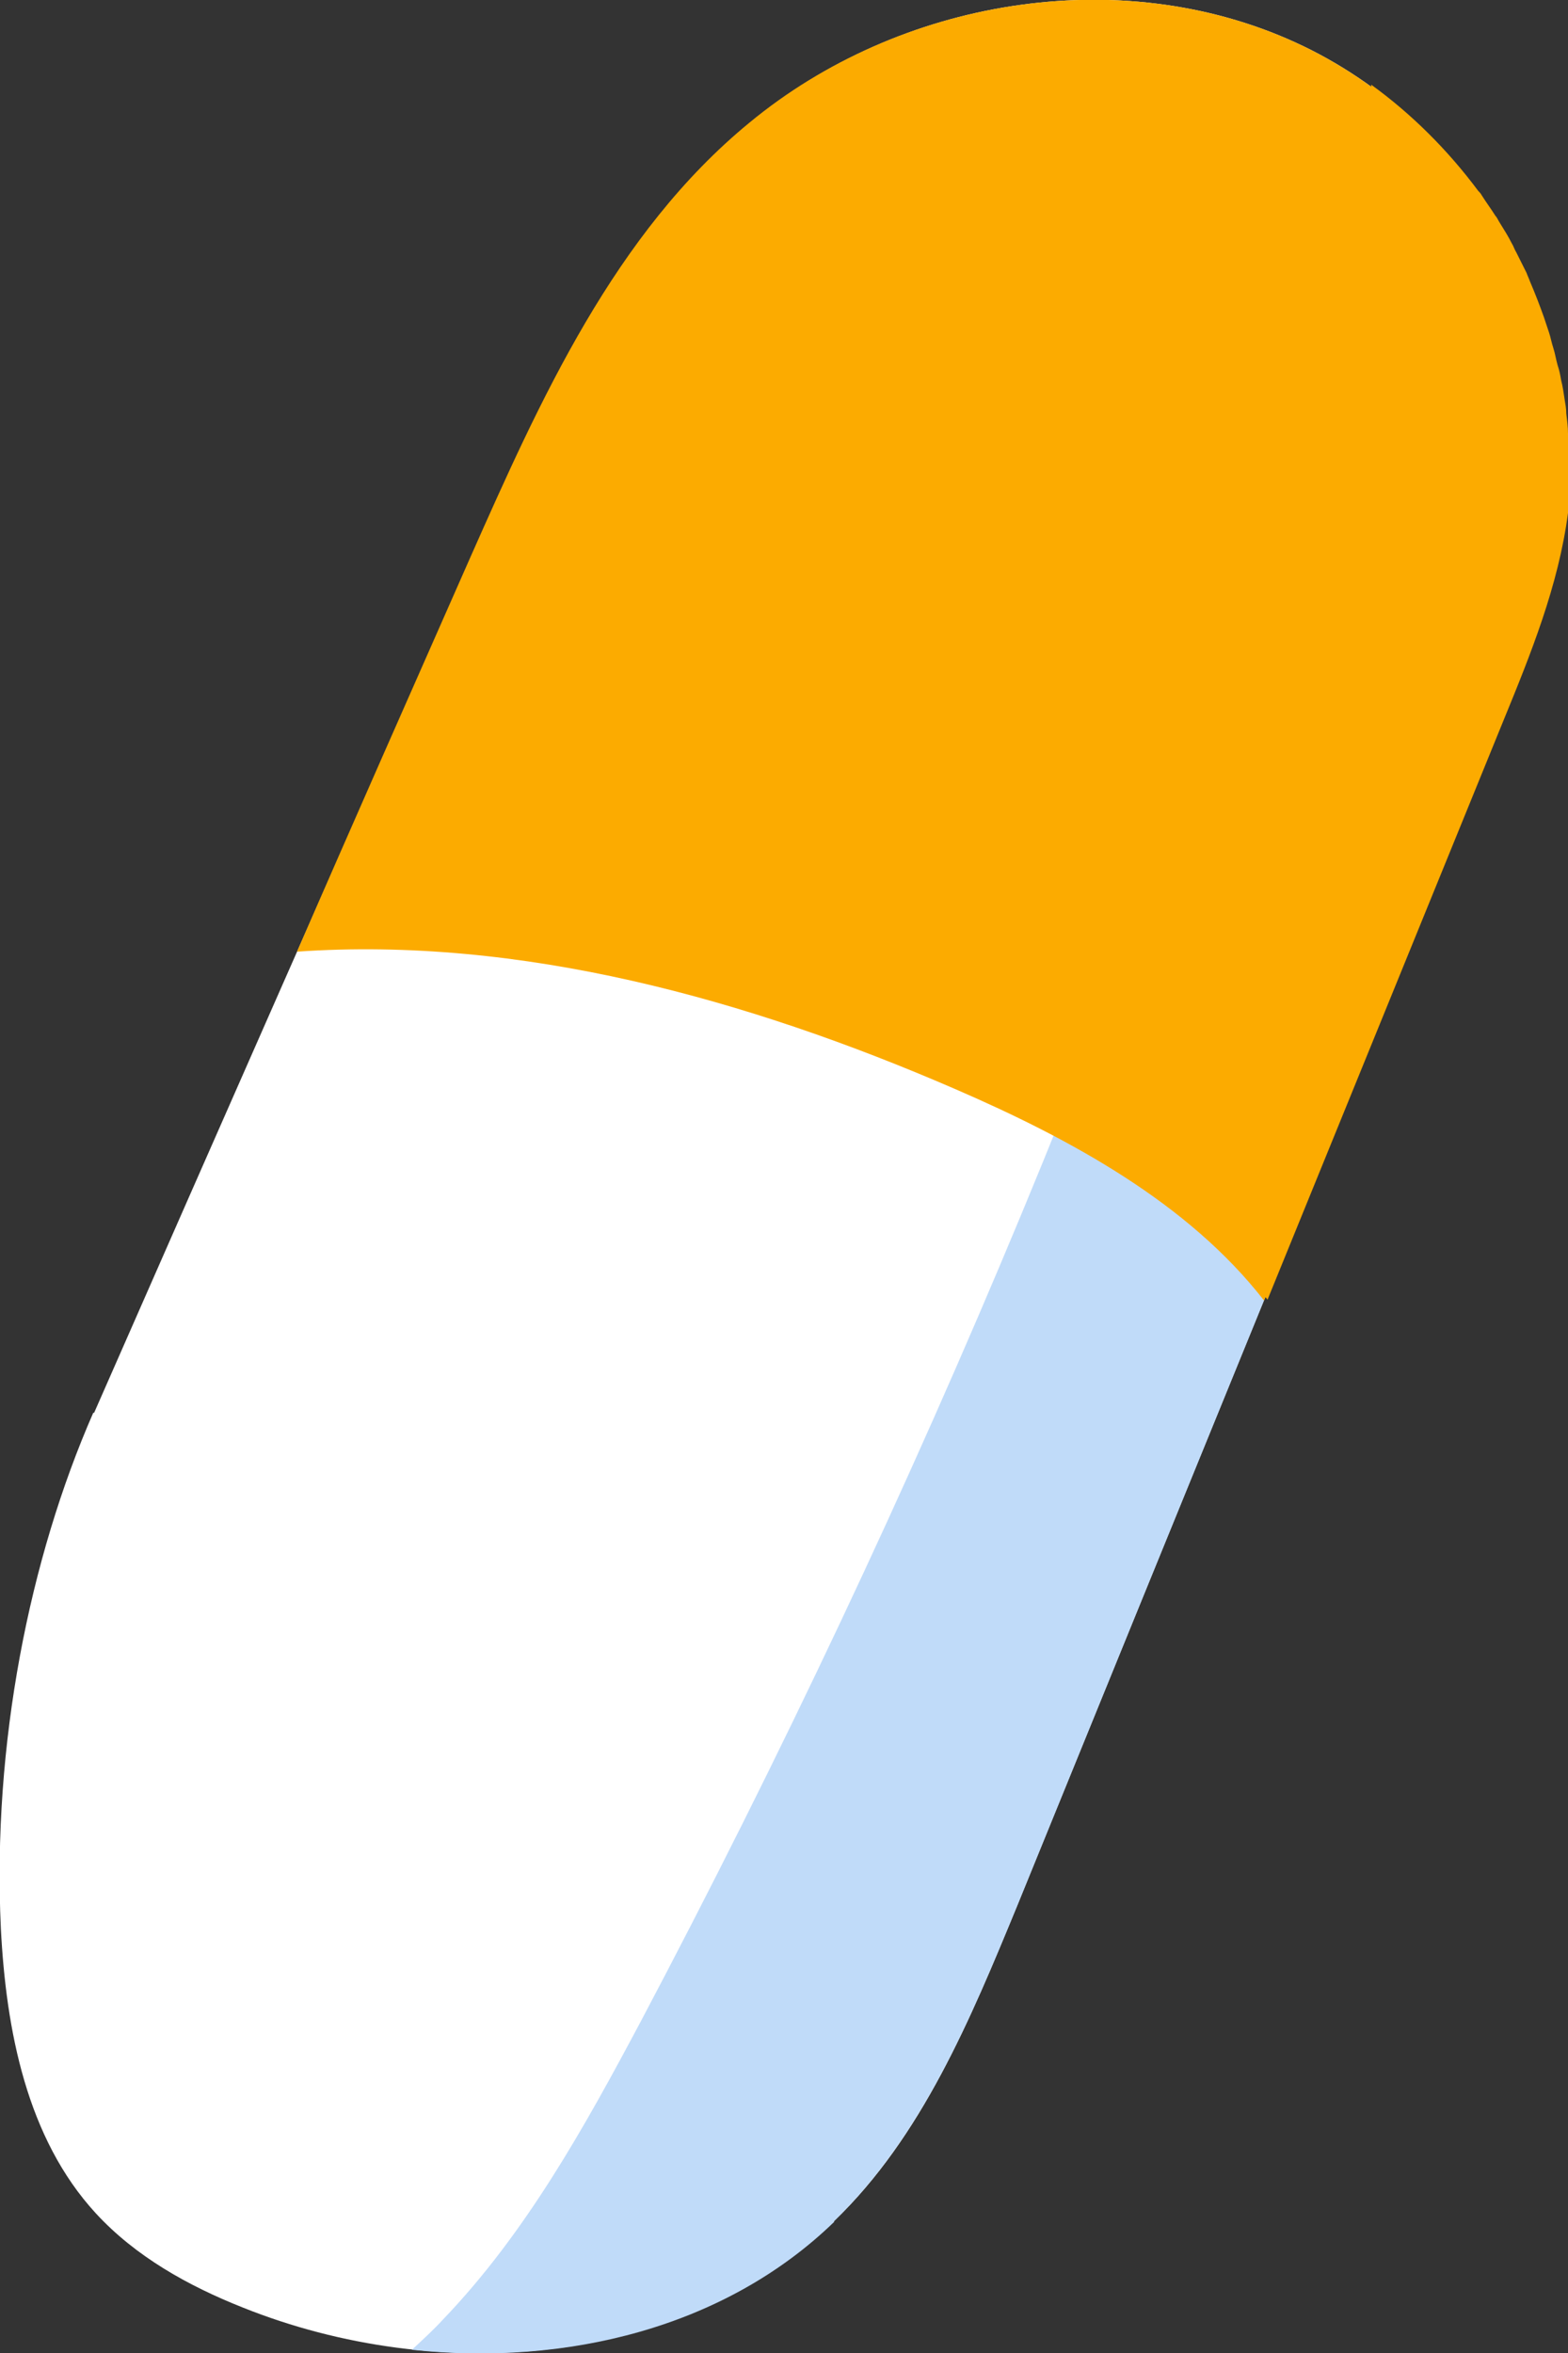
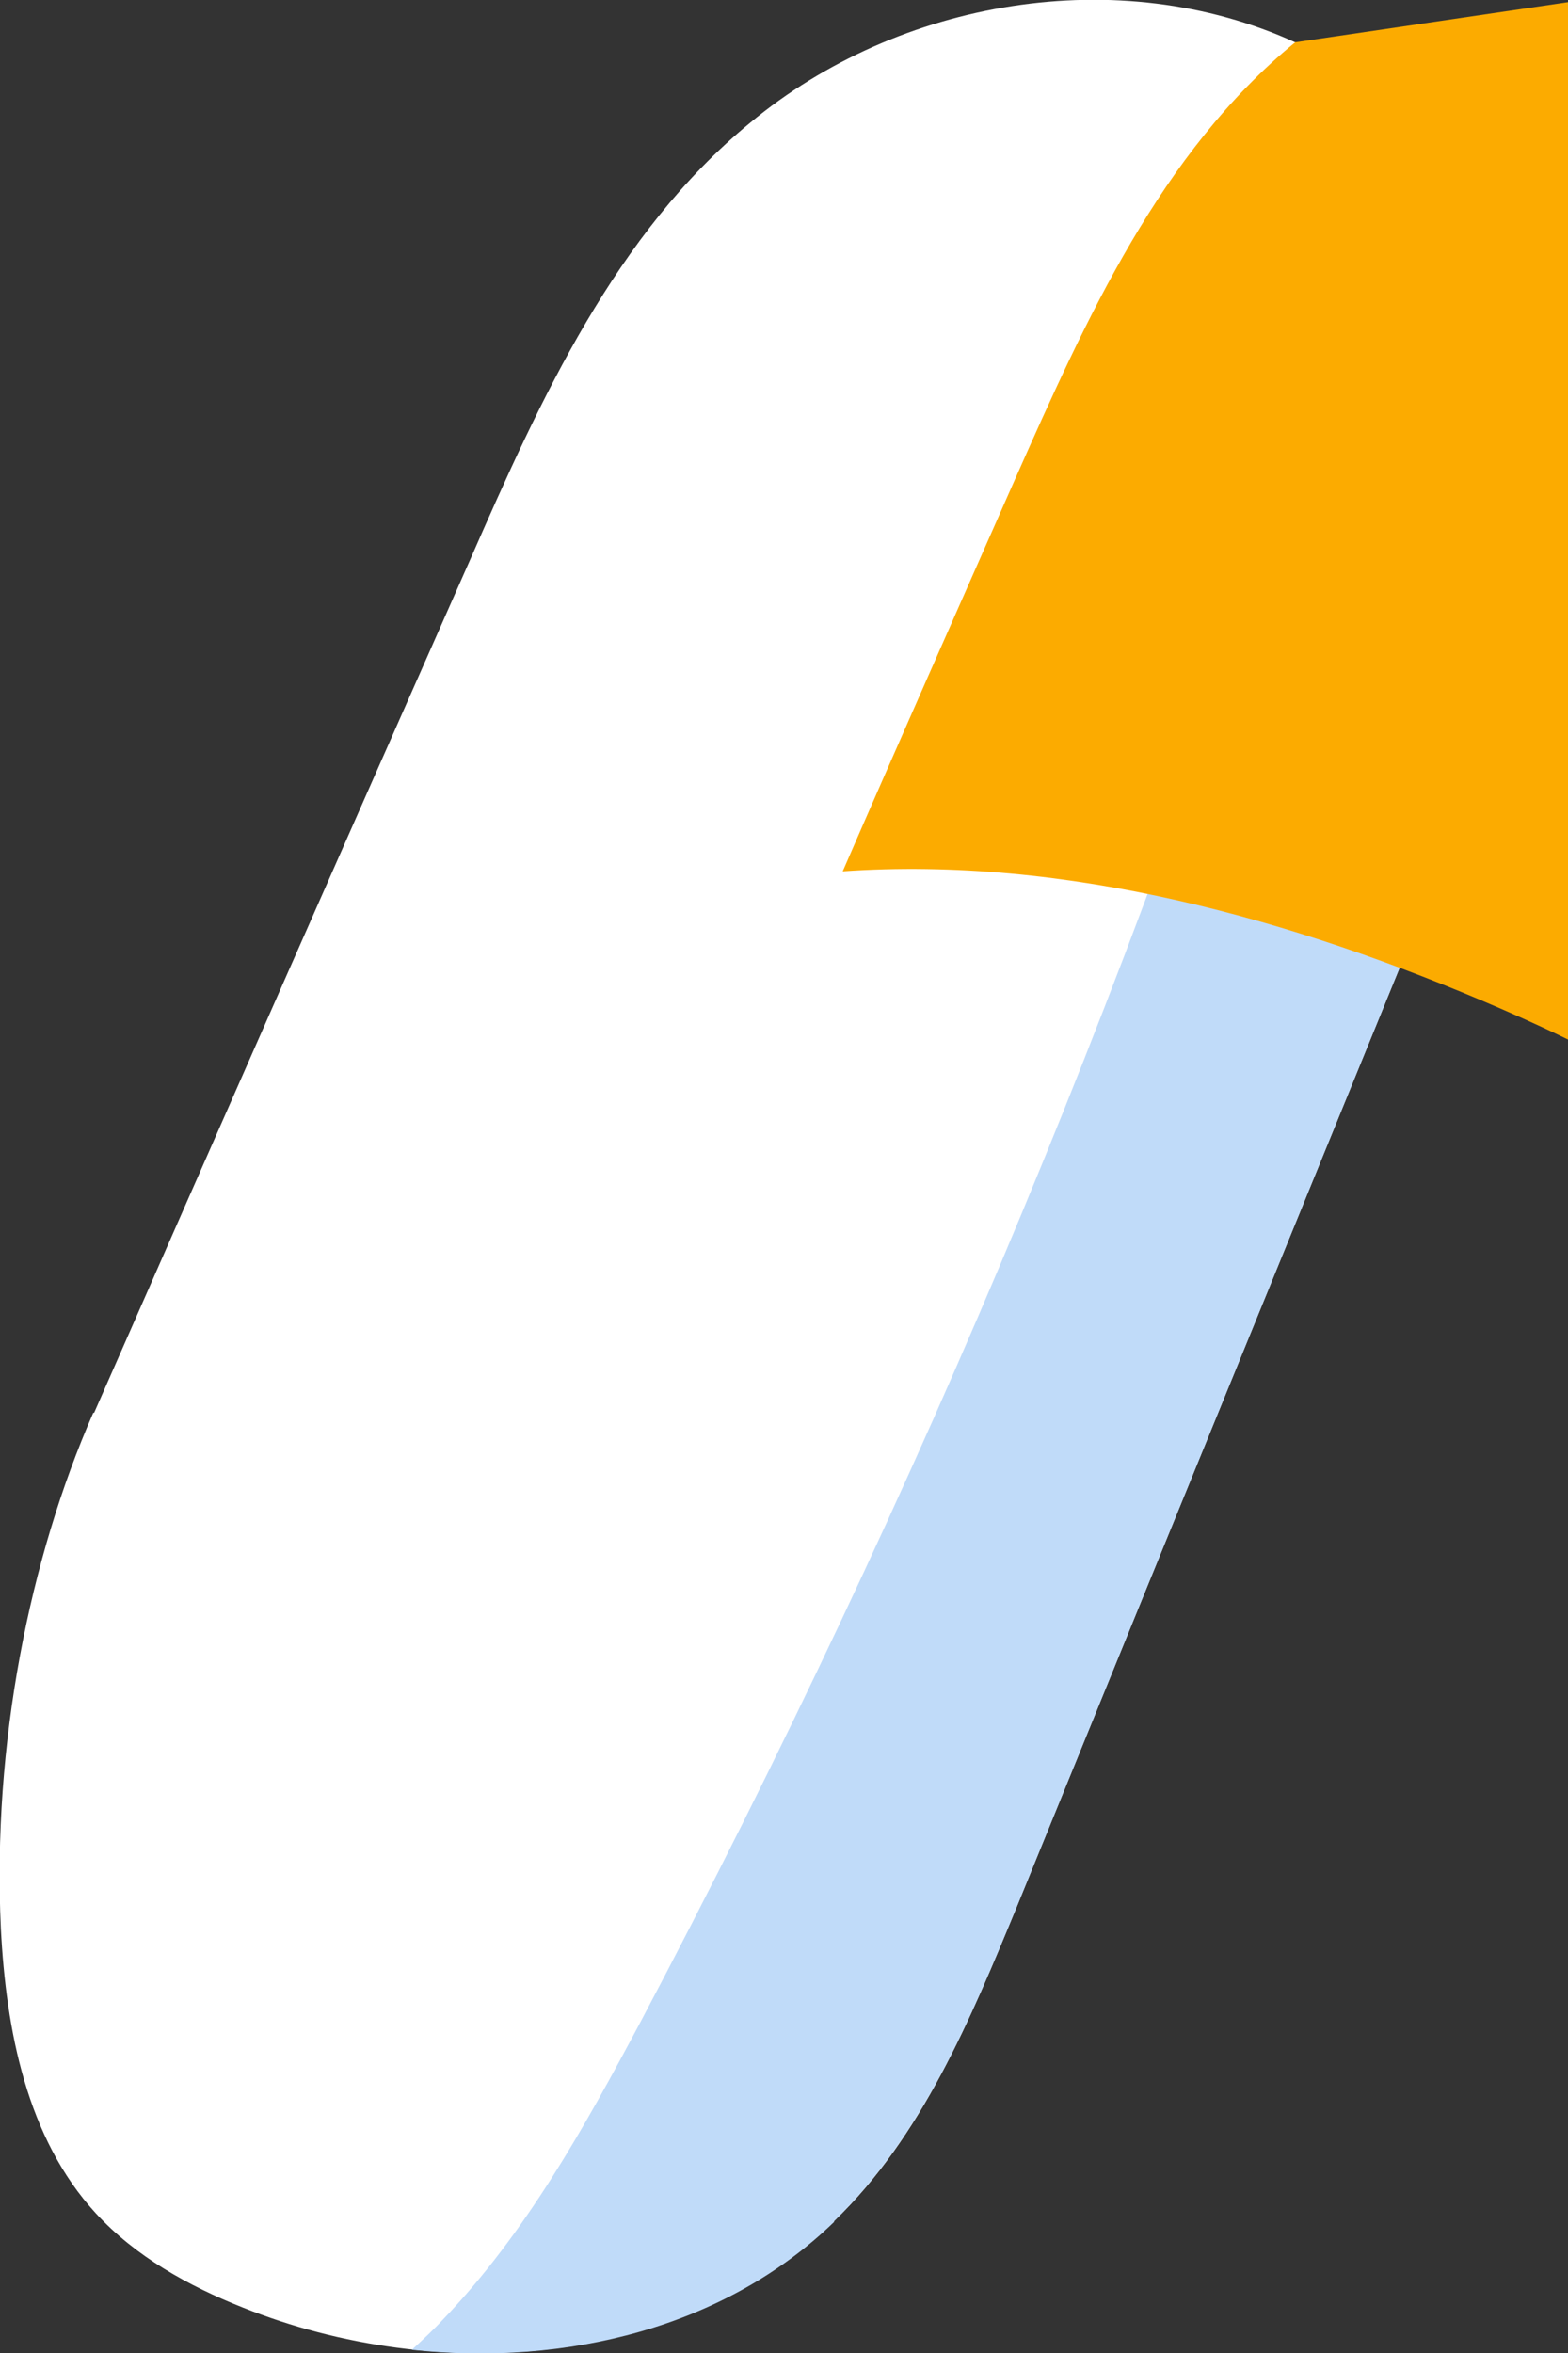
<svg xmlns="http://www.w3.org/2000/svg" viewBox="0 0 18.16 27.25">
  <rect x="0" y="0" width="18.16" height="27.25" fill="#333333" stroke="none" />
  <defs>
    <style>.cls-1{fill:#fff;}.cls-2{mix-blend-mode:multiply;}.cls-2,.cls-3{fill:#fcab00;}.cls-4{isolation:isolate;}.cls-5{fill:#c0dbf9;}</style>
  </defs>
  <g class="cls-4">
    <g id="_Слой_2">
      <g id="OBJECTS">
        <g>
          <path class="cls-1" d="m1.09,16.36c1.45-3.3,2.9-6.59,4.36-9.89.81-1.85,1.68-3.77,3.24-5.05C10.41-.01,12.96-.44,15,.49c2.04.93,3.42,3.23,3.12,5.46-.11.84-.43,1.63-.75,2.41-1.86,4.57-3.73,9.14-5.59,13.71-.54,1.31-1.1,2.67-2.12,3.65-1.75,1.69-4.58,1.91-6.85,1-.63-.25-1.24-.59-1.7-1.09C.31,24.76.07,23.51.01,22.33c-.1-2.13.33-4.28,1.07-5.97Z" />
          <path class="cls-5" d="m9.66,25.72c1.02-.99,1.58-2.34,2.12-3.65,1.86-4.57,3.73-9.14,5.59-13.71.32-.78.64-1.57.75-2.41.25-1.9-.71-3.85-2.27-4.96.01.12.03.24.03.36.02,1.02-.26,2.01-.55,2.98-2.01,6.6-4.69,12.99-7.91,19.08-.65,1.22-1.33,2.45-2.29,3.45-.11.12-.23.23-.36.35,1.78.19,3.62-.25,4.89-1.48Z" />
-           <path class="cls-3" d="m15,.49C12.96-.44,10.41-.01,8.68,1.42c-1.56,1.28-2.42,3.2-3.24,5.05-.67,1.52-1.34,3.03-2,4.55,2.59-.18,5.22.55,7.62,1.59,1.34.58,2.7,1.32,3.58,2.45.91-2.23,1.82-4.47,2.73-6.7.32-.78.64-1.57.75-2.41.3-2.22-1.08-4.53-3.12-5.46Z" />
-           <path class="cls-2" d="m18.16,5.43c0-.09,0-.17,0-.26,0-.05,0-.1,0-.15,0-.08-.01-.15-.02-.23,0-.06-.01-.11-.02-.17-.01-.07-.02-.14-.04-.22-.01-.06-.02-.11-.04-.17-.02-.07-.03-.14-.05-.2-.02-.06-.03-.12-.05-.18-.02-.06-.04-.12-.06-.18-.05-.14-.1-.27-.16-.41-.01-.03-.03-.07-.04-.1-.04-.08-.08-.16-.12-.24-.02-.03-.03-.07-.05-.1-.04-.08-.09-.16-.14-.24-.02-.03-.03-.06-.05-.08-.05-.08-.11-.16-.16-.24-.01-.02-.03-.04-.04-.05-.35-.47-.77-.89-1.24-1.23.01.12.03.24.03.36.02,1.02-.26,2.01-.55,2.98-.91,2.98-1.96,5.92-3.13,8.82.94.49,1.82,1.1,2.45,1.91.91-2.23,1.82-4.47,2.73-6.7.32-.78.64-1.57.75-2.41.02-.13.03-.26.03-.39,0-.04,0-.09,0-.13Z" />
+           <path class="cls-3" d="m15,.49c-1.56,1.28-2.42,3.2-3.24,5.05-.67,1.52-1.34,3.03-2,4.55,2.59-.18,5.22.55,7.62,1.59,1.34.58,2.7,1.32,3.58,2.45.91-2.23,1.82-4.47,2.73-6.7.32-.78.64-1.57.75-2.41.3-2.22-1.08-4.53-3.12-5.46Z" />
        </g>
      </g>
    </g>
  </g>
</svg>